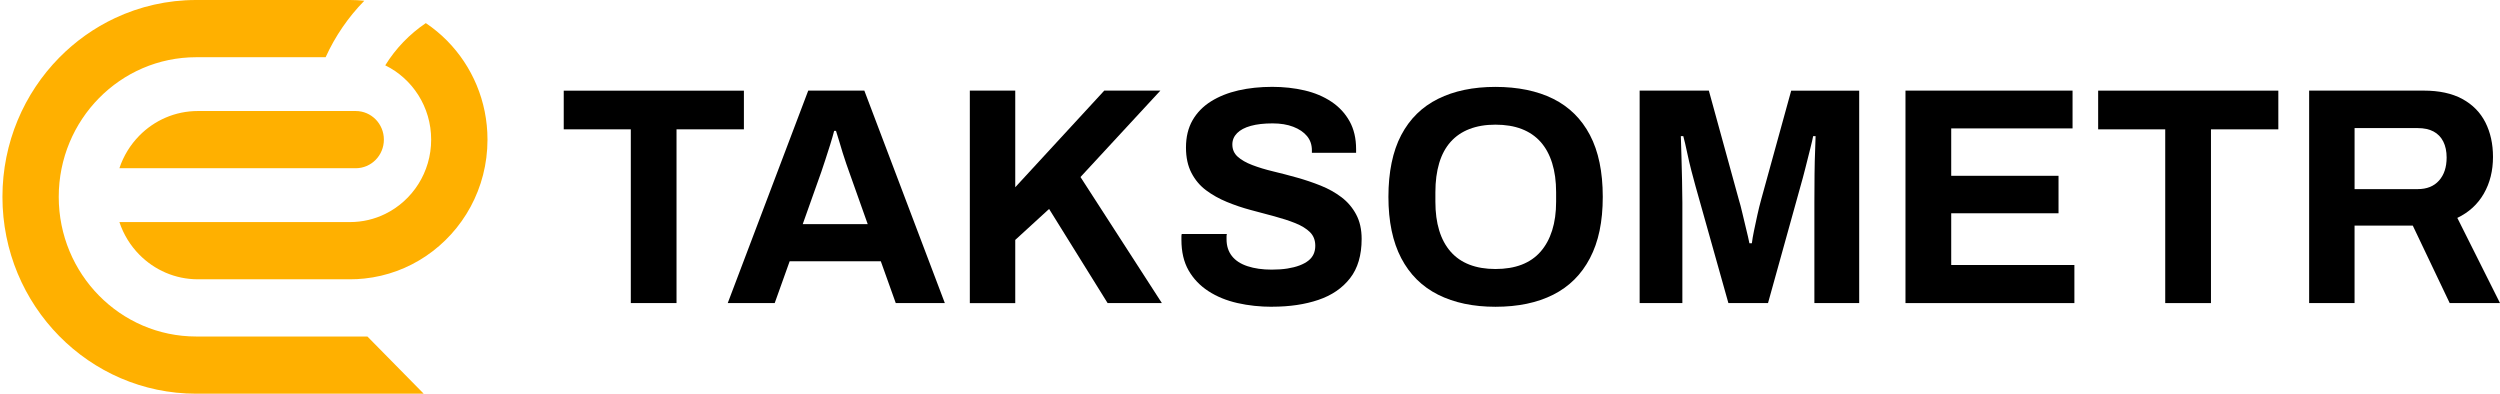
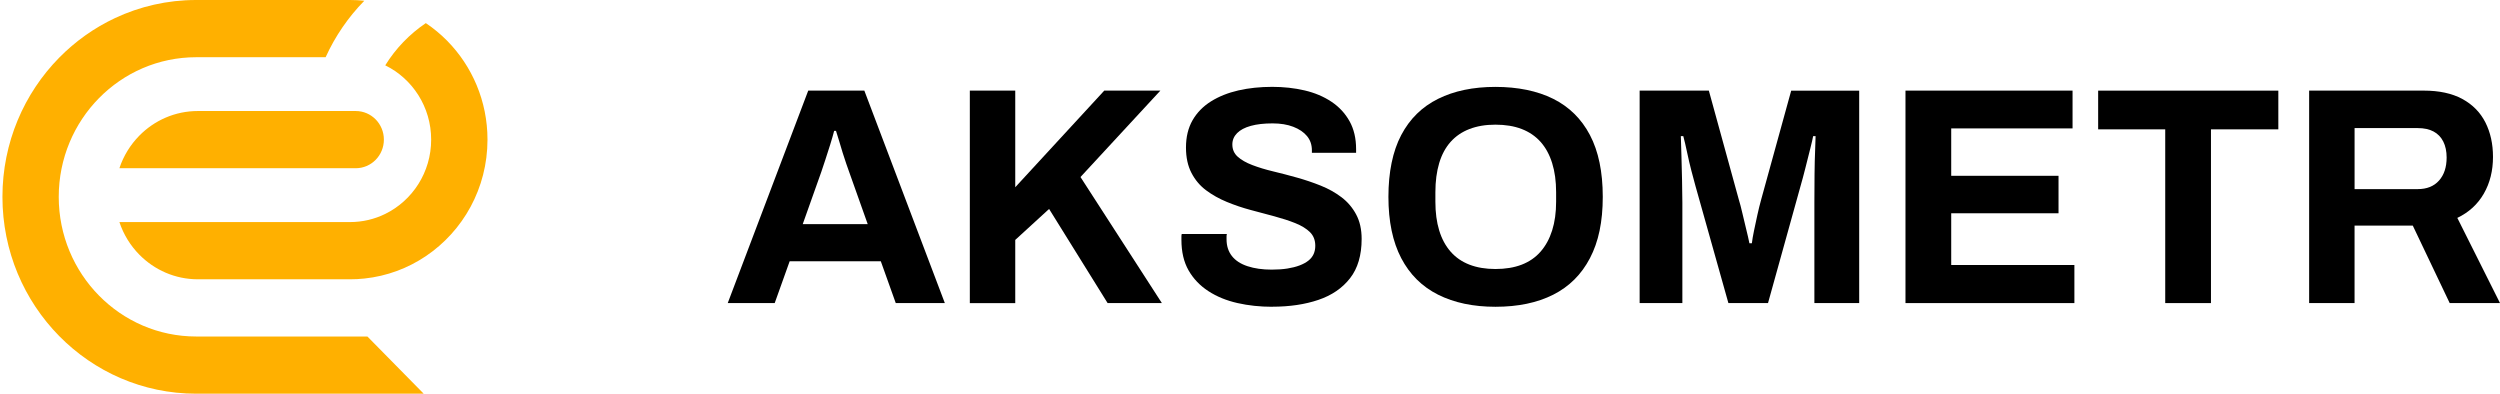
<svg xmlns="http://www.w3.org/2000/svg" width="381" height="60" viewBox="0 0 381 60" fill="none">
-   <path d="M96.135 46.187V19.712H85.913V13.813H113.371V19.712H103.102V46.191H96.132L96.135 46.187Z" fill="black" />
  <path d="M110.908 46.187L123.175 13.809H131.725L143.992 46.187H136.513L134.235 39.816H120.344L118.066 46.187H110.912H110.908ZM122.341 34.153H132.238L129.403 26.177C129.28 25.829 129.133 25.413 128.962 24.926C128.791 24.44 128.613 23.898 128.428 23.297C128.244 22.699 128.062 22.109 127.895 21.525C127.724 20.942 127.563 20.417 127.406 19.944H127.125C126.971 20.542 126.77 21.244 126.52 22.046C126.27 22.849 126.024 23.62 125.778 24.36C125.528 25.1 125.33 25.704 125.173 26.177L122.338 34.153H122.341Z" fill="black" />
  <path d="M147.802 46.187V13.809H154.724V28.536L168.291 13.809H176.841L164.666 26.979L177.07 46.191H168.8L159.881 31.843L154.724 36.564V46.194H147.802V46.187Z" fill="black" />
  <path d="M193.893 46.753C192.036 46.753 190.267 46.566 188.595 46.187C186.923 45.809 185.442 45.204 184.16 44.37C182.874 43.536 181.868 42.48 181.14 41.209C180.411 39.934 180.049 38.385 180.049 36.561V36.064C180.049 35.89 180.063 35.758 180.097 35.664H186.974C186.943 35.758 186.926 35.883 186.926 36.043V36.467C186.926 37.474 187.196 38.325 187.74 39.017C188.281 39.708 189.081 40.229 190.134 40.573C191.187 40.92 192.412 41.091 193.804 41.091C194.703 41.091 195.5 41.035 196.198 40.924C196.895 40.813 197.514 40.657 198.055 40.452C198.595 40.247 199.046 40.003 199.402 39.718C199.758 39.437 200.021 39.104 200.192 38.728C200.363 38.35 200.449 37.926 200.449 37.453C200.449 36.602 200.178 35.911 199.635 35.376C199.091 34.841 198.349 34.386 197.405 34.007C196.461 33.629 195.397 33.285 194.221 32.968C193.044 32.656 191.834 32.333 190.596 31.999C189.358 31.669 188.147 31.259 186.971 30.773C185.794 30.287 184.741 29.696 183.811 29.001C182.881 28.31 182.138 27.427 181.581 26.357C181.023 25.287 180.743 23.998 180.743 22.487C180.743 20.882 181.075 19.5 181.742 18.332C182.409 17.169 183.346 16.21 184.553 15.452C185.76 14.699 187.155 14.139 188.735 13.778C190.315 13.417 192.036 13.236 193.893 13.236C195.626 13.236 197.268 13.417 198.817 13.778C200.366 14.139 201.728 14.716 202.907 15.501C204.084 16.286 205.004 17.28 205.671 18.475C206.338 19.67 206.669 21.087 206.669 22.724V23.29H199.932V22.911C199.932 22.06 199.682 21.337 199.19 20.74C198.694 20.142 197.996 19.67 197.1 19.323C196.201 18.975 195.148 18.805 193.94 18.805C192.641 18.805 191.533 18.93 190.62 19.183C189.707 19.437 189.009 19.805 188.53 20.292C188.048 20.782 187.809 21.355 187.809 22.015C187.809 22.769 188.079 23.391 188.623 23.88C189.163 24.37 189.908 24.794 190.852 25.155C191.796 25.517 192.856 25.84 194.036 26.121C195.213 26.403 196.42 26.719 197.661 27.066C198.899 27.413 200.107 27.82 201.286 28.292C202.463 28.765 203.516 29.355 204.446 30.061C205.377 30.769 206.119 31.641 206.676 32.68C207.234 33.719 207.514 34.963 207.514 36.408C207.514 38.895 206.926 40.893 205.749 42.401C204.573 43.912 202.962 45.013 200.917 45.704C198.872 46.396 196.533 46.743 193.899 46.743L193.893 46.753Z" fill="black" />
  <path d="M227.904 46.753C224.529 46.753 221.615 46.139 219.17 44.912C216.721 43.686 214.847 41.827 213.547 39.343C212.248 36.859 211.595 33.743 211.595 29.998C211.595 26.253 212.245 23.054 213.547 20.584C214.847 18.113 216.721 16.272 219.17 15.06C221.615 13.847 224.529 13.243 227.904 13.243C231.28 13.243 234.279 13.847 236.71 15.06C239.142 16.272 241.009 18.113 242.309 20.584C243.608 23.054 244.262 26.194 244.262 29.998C244.262 33.802 243.612 36.859 242.309 39.343C241.009 41.831 239.142 43.686 236.71 44.912C234.279 46.139 231.345 46.753 227.904 46.753ZM227.904 40.997C229.423 40.997 230.753 40.778 231.902 40.337C233.048 39.896 234.009 39.236 234.782 38.353C235.555 37.471 236.143 36.394 236.546 35.119C236.95 33.844 237.152 32.388 237.152 30.752V29.289C237.152 27.622 236.95 26.142 236.546 24.853C236.143 23.564 235.555 22.487 234.782 21.619C234.005 20.754 233.048 20.101 231.902 19.659C230.756 19.218 229.423 18.999 227.904 18.999C226.386 18.999 225.1 19.222 223.954 19.659C222.809 20.101 221.848 20.754 221.075 21.619C220.302 22.484 219.72 23.561 219.334 24.853C218.948 26.142 218.753 27.622 218.753 29.289V30.752C218.753 32.388 218.944 33.844 219.334 35.119C219.72 36.394 220.302 37.471 221.075 38.353C221.848 39.236 222.809 39.896 223.954 40.337C225.1 40.778 226.417 40.997 227.904 40.997Z" fill="black" />
  <path d="M249.881 46.187V13.809H260.428L264.983 30.377C265.168 30.974 265.356 31.683 265.541 32.5C265.725 33.319 265.92 34.129 266.122 34.931C266.324 35.734 266.484 36.45 266.611 37.078H266.984C267.045 36.543 267.155 35.908 267.309 35.168C267.463 34.428 267.634 33.632 267.818 32.784C268.003 31.937 268.205 31.117 268.424 30.332L272.979 13.813H283.341V46.191H276.512V30.853C276.512 29.436 276.518 28.015 276.536 26.58C276.549 25.148 276.583 23.898 276.628 22.828C276.676 21.758 276.696 21.067 276.696 20.75H276.324C276.262 21.098 276.115 21.733 275.882 22.661C275.65 23.589 275.4 24.572 275.14 25.611C274.877 26.649 274.638 27.546 274.419 28.299L269.446 46.187H263.407L258.39 28.345C258.205 27.684 257.996 26.906 257.764 26.007C257.531 25.11 257.316 24.183 257.114 23.224C256.912 22.265 256.721 21.438 256.533 20.747H256.16C256.191 21.595 256.221 22.613 256.252 23.79C256.283 24.971 256.314 26.18 256.344 27.424C256.375 28.668 256.392 29.807 256.392 30.846V46.184H249.888L249.881 46.187Z" fill="black" />
  <path d="M290.396 46.187V13.809H315.857V19.569H297.365V26.792H313.719V32.503H297.365V40.386H316.137V46.191H290.396V46.187Z" fill="black" />
  <path d="M329.981 46.187V19.712H319.759V13.813H347.218V19.712H336.951V46.191H329.981V46.187Z" fill="black" />
  <path d="M351.913 46.187V13.809H369.382C371.735 13.809 373.694 14.233 375.261 15.084C376.824 15.935 377.993 17.123 378.77 18.649C379.542 20.174 379.932 21.928 379.932 23.912C379.932 26.02 379.467 27.886 378.537 29.505C377.607 31.127 376.259 32.361 374.495 33.208L380.999 46.187H373.332L367.71 34.386H358.835V46.187H351.913ZM358.835 28.821H368.452C369.847 28.821 370.931 28.39 371.704 27.521C372.477 26.656 372.867 25.485 372.867 24.006C372.867 23.061 372.696 22.251 372.357 21.574C372.015 20.896 371.519 20.386 370.87 20.038C370.22 19.691 369.413 19.521 368.455 19.521H358.838V28.821H358.835Z" fill="black" />
  <path d="M64.573 60H29.902C13.593 60 0.372 46.569 0.372 30.002C0.372 21.72 3.679 14.219 9.021 8.789C11.469 6.302 14.349 4.245 17.536 2.751C21.298 0.987 25.487 0 29.902 0H53.343C54.078 0 54.806 0.038 55.521 0.115C53.093 2.595 51.085 5.503 49.625 8.72H29.902C18.333 8.72 8.952 18.249 8.952 30.002C8.952 41.754 18.333 51.284 29.902 51.284H55.993L64.573 60Z" fill="#FFB000" />
  <path d="M54.211 16.919C56.585 16.919 58.503 18.867 58.503 21.279C58.503 23.689 56.585 25.638 54.211 25.638H18.196C18.822 23.748 19.875 22.057 21.233 20.674C23.518 18.353 26.674 16.919 30.159 16.919H54.215H54.211Z" fill="#FFB000" />
  <path d="M74.293 21.285C74.293 28.699 70.558 35.227 64.902 39.034C62.163 40.879 58.972 42.088 55.531 42.449C54.813 42.526 54.085 42.564 53.346 42.564H30.159C26.674 42.564 23.518 41.129 21.233 38.808C19.875 37.429 18.822 35.734 18.196 33.844H53.339C55.265 33.844 57.087 33.399 58.712 32.6C62.853 30.568 65.709 26.264 65.709 21.282V21.275C65.709 16.293 62.853 11.989 58.712 9.957C60.299 7.393 62.412 5.197 64.895 3.523C66.072 4.311 67.162 5.218 68.158 6.225C71.944 10.078 74.293 15.397 74.293 21.278V21.285Z" fill="#FFB000" />
</svg>